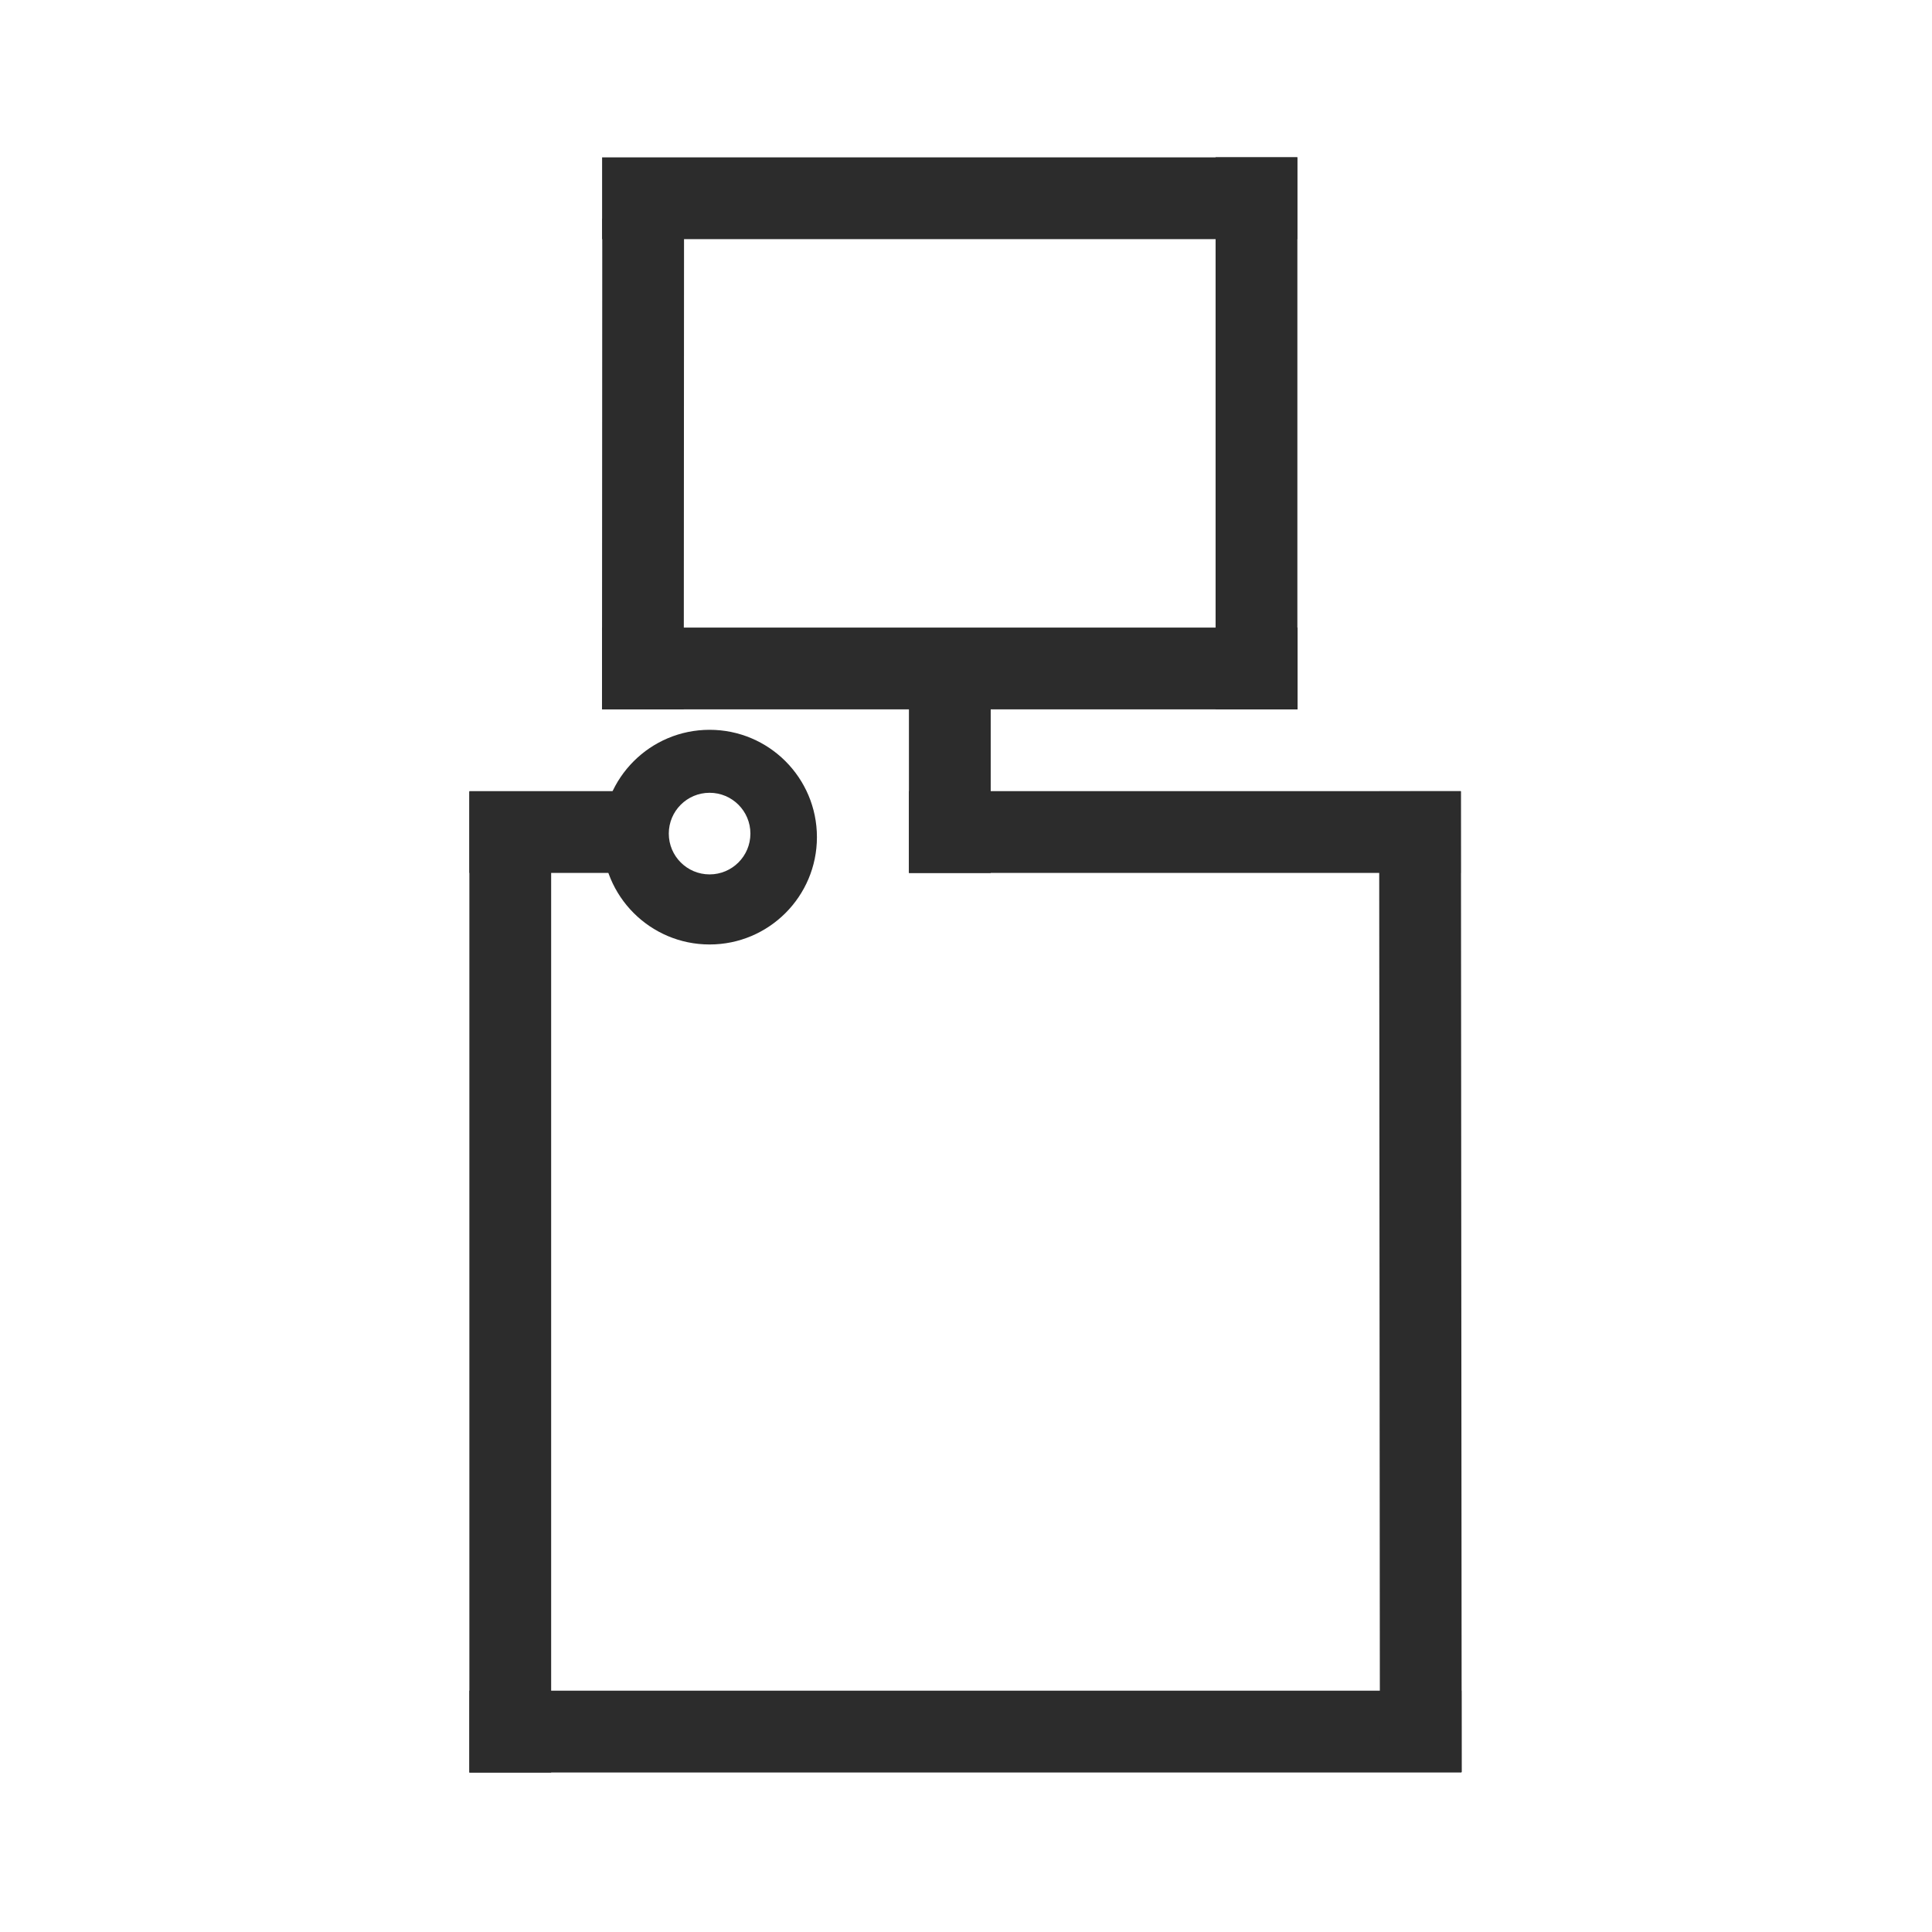
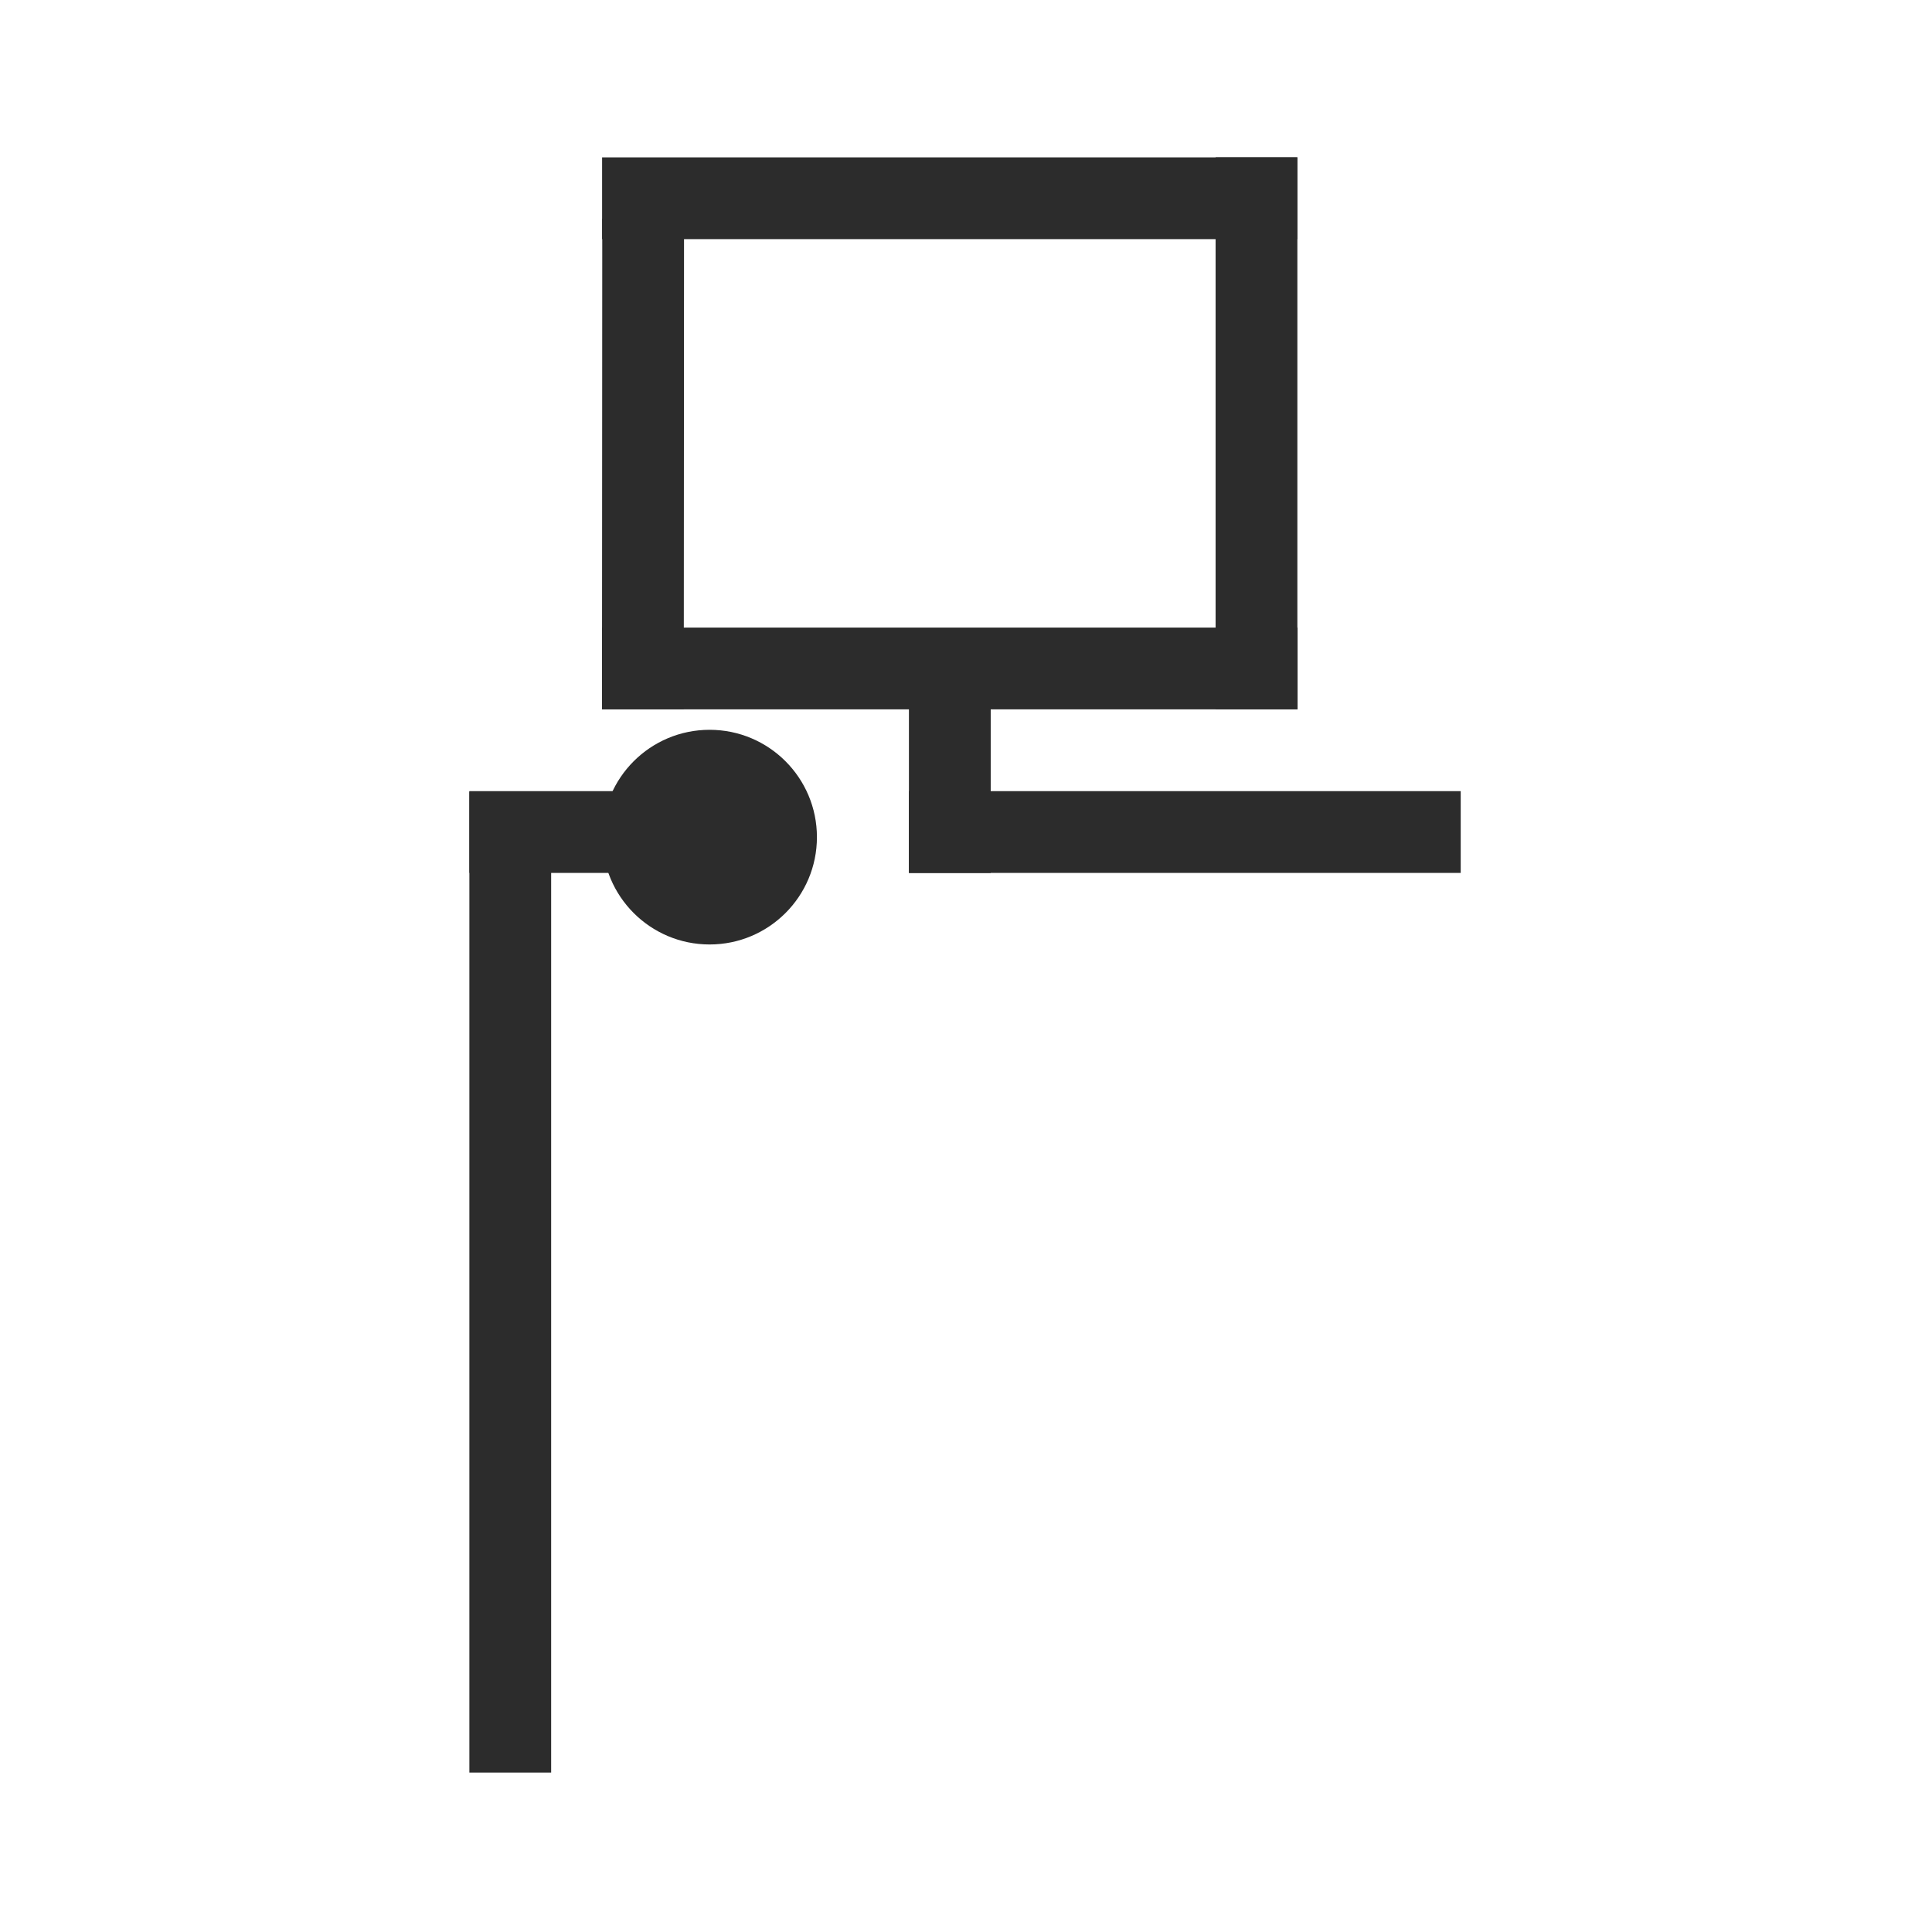
<svg xmlns="http://www.w3.org/2000/svg" version="1.1" id="svg1" width="189" height="189" viewBox="0 0 189 189">
  <defs id="defs1" />
  <g id="g1">
    <g transform="translate(0.917,-1.606)" id="g11">
      <path d="M 0.338,0 68.349,1.04987e-4" stroke="#2c2c2c" stroke-width="8" stroke-miterlimit="8" fill="none" fill-rule="evenodd" transform="matrix(-1,0,0,1,126.333,21)" id="path1" />
      <path d="M 0.312,0 68.349,1.04987e-4" stroke="#2c2c2c" stroke-width="8" stroke-miterlimit="8" fill="none" fill-rule="evenodd" transform="matrix(-1,0,0,1,126.333,67)" id="path2" />
      <path d="M -0.479,0 53.5,1.04987e-4" stroke="#2c2c2c" stroke-width="8" stroke-miterlimit="8" fill="none" fill-rule="evenodd" transform="matrix(-1,0,0,1,141.5,83)" id="path3" />
-       <path d="M 0.11,0 97.167,1.04987e-4" stroke="#2c2c2c" stroke-width="8" stroke-miterlimit="8" fill="none" fill-rule="evenodd" transform="matrix(-1,0,0,1,142.167,171)" id="path4" />
      <path d="M 0,-3.671 1.04987e-4,50.342" stroke="#2c2c2c" stroke-width="8" stroke-miterlimit="8" fill="none" fill-rule="evenodd" transform="matrix(1,0,0,-1,122,67.333)" id="path5" />
      <path d="M -0.026,-1.666 1.04987e-4,46.333" stroke="#2c2c2c" stroke-width="8" stroke-miterlimit="8" fill="none" fill-rule="evenodd" transform="matrix(1,0,0,-1,62,69.333)" id="path6" />
      <path d="M 0,0.202 1.04987e-4,96.169" stroke="#2c2c2c" stroke-width="8" stroke-miterlimit="8" fill="none" fill-rule="evenodd" transform="matrix(1,0,0,-1,49,175.211)" id="path7" />
      <path d="M 0,0 15,1.04987e-4" stroke="#2c2c2c" stroke-width="8" stroke-miterlimit="8" fill="none" fill-rule="evenodd" transform="matrix(-1,0,0,1,60,83)" id="path8" />
-       <path d="M 0.074,-0.515 1.04987e-4,95.428" stroke="#2c2c2c" stroke-width="8" stroke-miterlimit="8" fill="none" fill-rule="evenodd" transform="matrix(1,0,0,-1,138,174.44)" id="path9" />
-       <path d="m 68.5,79.161 c -2.205,0 -3.992,1.787 -3.992,3.992 0,2.205 1.787,3.992 3.992,3.992 2.205,0 3.992,-1.787 3.992,-3.992 0,-2.205 -1.787,-3.992 -3.992,-3.992 z M 68.5,73 C 74.299,73 79,77.701 79,83.5 79,89.299 74.299,94 68.5,94 62.701,94 58,89.299 58,83.5 58,77.701 62.701,73 68.5,73 Z" fill="#2c2c2c" fill-rule="evenodd" id="path10" />
+       <path d="m 68.5,79.161 z M 68.5,73 C 74.299,73 79,77.701 79,83.5 79,89.299 74.299,94 68.5,94 62.701,94 58,89.299 58,83.5 58,77.701 62.701,73 68.5,73 Z" fill="#2c2c2c" fill-rule="evenodd" id="path10" />
      <path d="M 0,0.39 1.04987e-4,18.395" stroke="#2c2c2c" stroke-width="8" stroke-miterlimit="8" fill="none" fill-rule="evenodd" transform="matrix(1,0,0,-1,92,87.395)" id="path11" />
    </g>
  </g>
</svg>